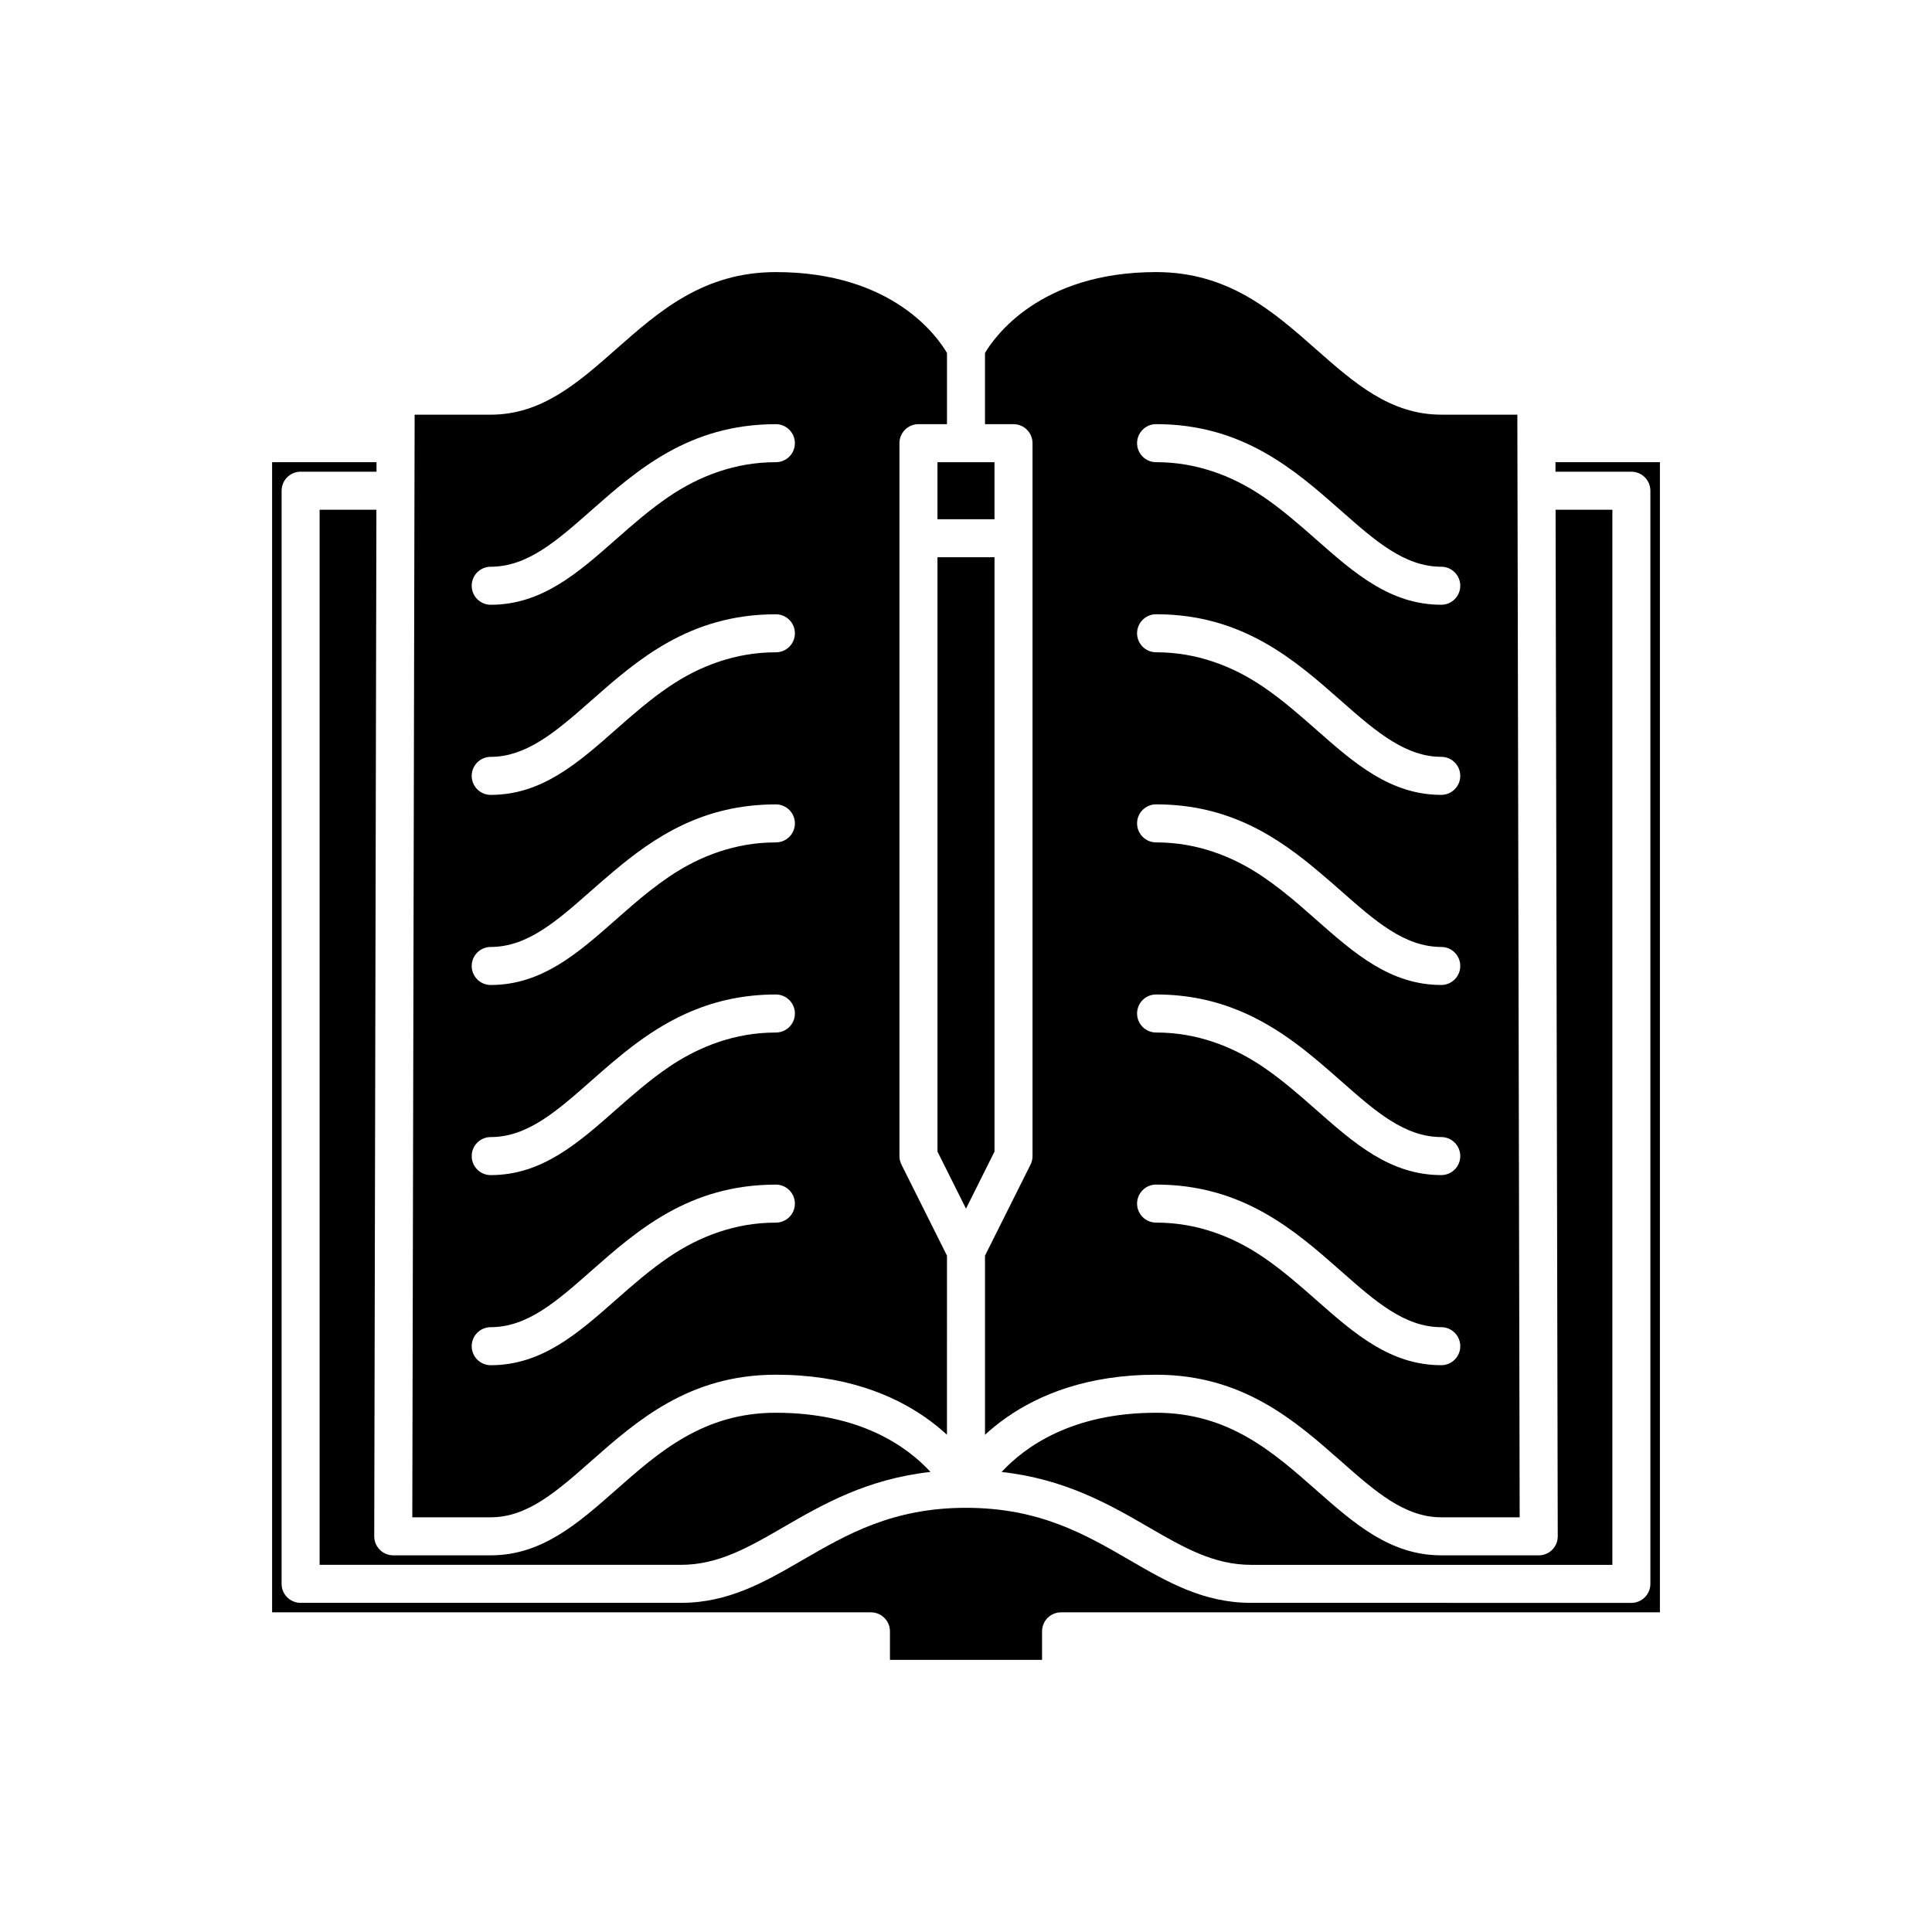
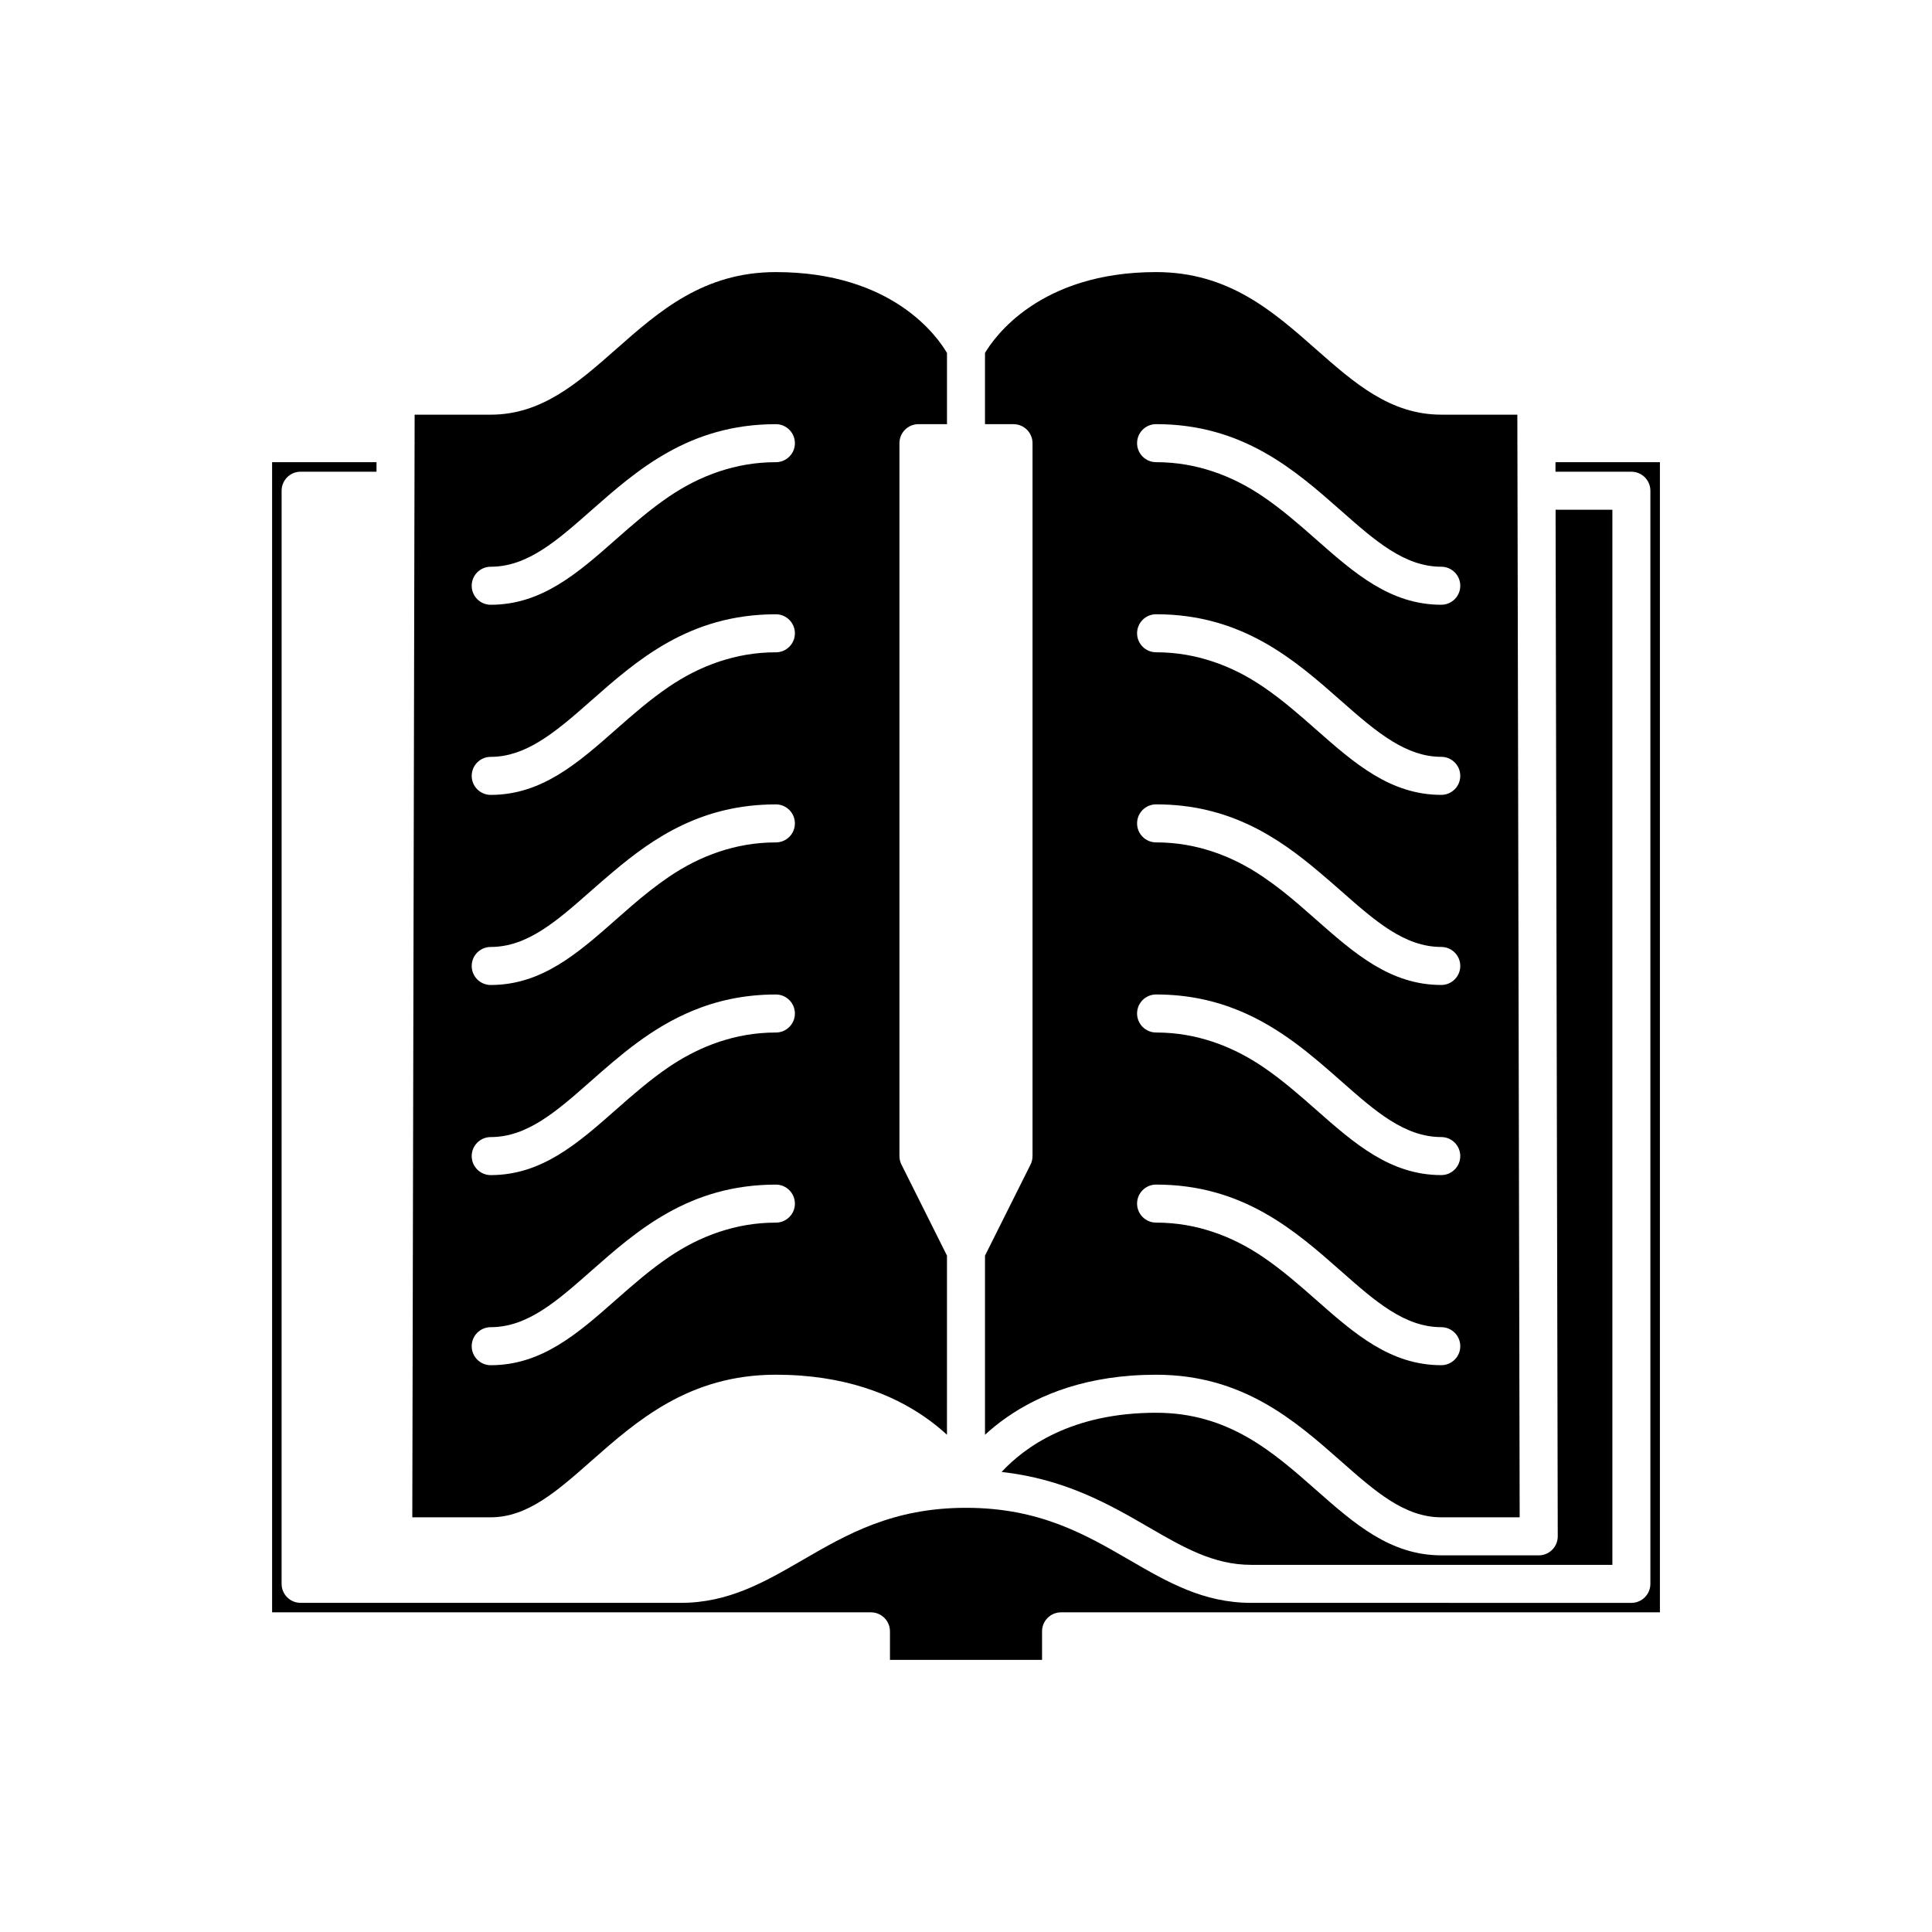
<svg xmlns="http://www.w3.org/2000/svg" fill="#000000" width="800px" height="800px" version="1.1" viewBox="144 144 512 512">
  <g>
-     <path d="m228.7 279.09v279.61h95.723c9.969 0 17.969-4.641 27.238-10.012 10.426-6.043 22.086-12.727 38.93-14.613-6.066-6.586-18.484-15.68-40.977-15.68-19.203 0-30.973 10.387-42.355 20.43-10.117 8.922-19.676 17.355-33.215 17.355h-25.828c-1.34 0-2.621-0.531-3.566-1.48-0.945-0.945-1.473-2.231-1.473-3.566l0.574-272.05z" />
    <path d="m556.22 269.01h20.109c2.781 0 5.039 2.254 5.039 5.039v289.69c0 2.785-2.254 5.039-5.039 5.039l-100.76-0.004c-12.68 0-22.207-5.523-32.293-11.375-11.719-6.789-23.832-13.812-43.277-13.812s-31.562 7.027-43.277 13.816c-10.09 5.848-19.617 11.371-32.297 11.371h-100.76c-2.781 0-5.039-2.254-5.039-5.039l0.004-289.69c0-2.785 2.254-5.039 5.039-5.039h20.109l0.004-2.519h-27.672v304.8h158.7c2.781 0 5.039 2.254 5.039 5.039v7.559h40.305v-7.559c0-2.785 2.254-5.039 5.039-5.039h158.7v-304.8h-27.672z" />
    <path d="m394.96 476.76-12.062-24.129c-0.352-0.699-0.535-1.473-0.535-2.254v-188.93c0-2.785 2.254-5.039 5.039-5.039l7.559 0.004v-18.871c-2.418-4.156-14.328-21.434-45.344-21.434-19.203 0-30.973 10.387-42.355 20.43-10.117 8.922-19.676 17.355-33.215 17.355h-20.164l-0.016 7.43c0.004 0.043 0.027 0.082 0.027 0.125 0 0.047-0.023 0.082-0.027 0.129l-0.027 12.211v0.52l-0.02 8.43-0.555 263.36h20.781c9.73 0 17.523-6.879 26.547-14.84 12.191-10.754 26.012-22.945 49.023-22.945 18.219 0 30.949 5.285 39.547 11.27 2.195 1.527 4.117 3.098 5.793 4.641zm-45.344-8.75c-5.555 0-10.434 0.941-14.914 2.418-4.957 1.637-9.402 3.969-13.484 6.742-4.984 3.387-9.512 7.344-13.957 11.266-10.117 8.93-19.676 17.359-33.215 17.359-2.781 0-5.039-2.254-5.039-5.039 0-2.785 2.254-5.039 5.039-5.039 9.73 0 17.523-6.879 26.547-14.84 12.191-10.75 26.012-22.941 49.023-22.941 2.781 0 5.039 2.254 5.039 5.039 0 2.781-2.258 5.035-5.039 5.035zm0-50.379c-5.555 0-10.434 0.941-14.914 2.418-0.68 0.223-1.348 0.465-2.008 0.715-4.152 1.582-7.953 3.633-11.477 6.027-4.984 3.387-9.512 7.344-13.957 11.266-10.117 8.926-19.676 17.359-33.215 17.359-2.781 0-5.039-2.254-5.039-5.039s2.254-5.039 5.039-5.039c9.73 0 17.523-6.879 26.547-14.84 7.707-6.801 16.082-14.152 27.004-18.656 6.352-2.621 13.555-4.289 22.02-4.289 2.781 0 5.039 2.254 5.039 5.039s-2.258 5.039-5.039 5.039zm0-50.383c-5.555 0-10.434 0.941-14.914 2.418-4.957 1.637-9.402 3.969-13.484 6.742-3.371 2.293-6.539 4.832-9.605 7.461-1.465 1.258-2.914 2.535-4.352 3.805-10.117 8.93-19.676 17.359-33.215 17.359-2.781 0-5.039-2.254-5.039-5.039s2.254-5.039 5.039-5.039c9.73 0 17.523-6.879 26.547-14.84 1.922-1.695 3.91-3.418 5.945-5.133 10.859-9.148 23.691-17.809 43.078-17.809 2.781 0 5.039 2.254 5.039 5.039 0 2.781-2.258 5.035-5.039 5.035zm0-50.379c-5.555 0-10.434 0.941-14.914 2.418-4.957 1.637-9.402 3.969-13.484 6.742-4.984 3.387-9.512 7.344-13.957 11.266-5.074 4.477-10.008 8.824-15.375 12.051-5.332 3.211-11.09 5.309-17.84 5.309-2.781 0-5.039-2.254-5.039-5.039 0-2.785 2.254-5.039 5.039-5.039 4.594 0 8.75-1.566 12.816-4.023 4.543-2.746 8.969-6.613 13.734-10.816 12.188-10.754 26.008-22.945 49.02-22.945 2.781 0 5.039 2.254 5.039 5.039 0 2.785-2.258 5.039-5.039 5.039zm0-50.383c-5.555 0-10.434 0.941-14.914 2.418-4.957 1.637-9.402 3.969-13.484 6.742-4.984 3.387-9.512 7.344-13.957 11.266-10.117 8.93-19.676 17.359-33.215 17.359-2.781 0-5.039-2.254-5.039-5.039s2.254-5.039 5.039-5.039c9.73 0 17.523-6.879 26.547-14.84 12.191-10.75 26.012-22.941 49.023-22.941 2.781 0 5.039 2.254 5.039 5.039 0 2.781-2.258 5.035-5.039 5.035z" />
-     <path d="m392.44 266.49v15.113h15.113v-15.113z" />
-     <path d="m400 464.3 5.035-10.078 2.519-5.039v-157.51h-15.113v157.51z" />
    <path d="m546.11 253.89h-20.164c-13.539 0-23.098-8.434-33.215-17.359-11.383-10.039-23.152-20.426-42.355-20.426-30.91 0-42.945 17.363-45.344 21.438v18.867h7.559c2.781 0 5.039 2.254 5.039 5.039v188.93c0 0.781-0.184 1.555-0.531 2.254l-12.066 24.129v47.469c1.676-1.543 3.598-3.113 5.793-4.641 8.602-5.988 21.332-11.273 39.551-11.273 23.012 0 36.832 12.191 49.023 22.945 9.023 7.965 16.816 14.84 26.547 14.84h20.781l-0.555-263.36-0.02-8.43v-0.52l-0.027-12.211c0-0.043-0.027-0.082-0.027-0.129 0-0.043 0.023-0.082 0.027-0.125zm-20.164 251.9c-13.539 0-23.098-8.434-33.215-17.359-4.449-3.922-8.973-7.879-13.957-11.266-4.086-2.777-8.527-5.109-13.484-6.742-4.481-1.477-9.359-2.418-14.914-2.418-2.781 0-5.039-2.254-5.039-5.039s2.254-5.039 5.039-5.039c23.012 0 36.832 12.191 49.023 22.945 9.023 7.965 16.816 14.844 26.547 14.844 2.781 0 5.039 2.254 5.039 5.039 0 2.785-2.254 5.035-5.039 5.035zm0-50.379c-13.539 0-23.098-8.434-33.215-17.359-4.449-3.922-8.973-7.879-13.957-11.266-3.523-2.394-7.324-4.445-11.477-6.027-0.66-0.25-1.328-0.492-2.008-0.715-4.481-1.477-9.359-2.418-14.914-2.418-2.781 0-5.039-2.254-5.039-5.039s2.254-5.039 5.039-5.039c8.465 0 15.668 1.668 22.02 4.289 10.922 4.504 19.297 11.859 27.004 18.656 9.023 7.965 16.816 14.84 26.547 14.84 2.781 0 5.039 2.254 5.039 5.039s-2.254 5.039-5.039 5.039zm0-50.383c-13.539 0-23.098-8.434-33.215-17.359-1.441-1.27-2.887-2.547-4.352-3.805-3.062-2.633-6.234-5.172-9.605-7.461-4.086-2.777-8.527-5.109-13.484-6.742-4.481-1.477-9.359-2.418-14.914-2.418-2.781 0-5.039-2.254-5.039-5.039 0-2.785 2.254-5.039 5.039-5.039 19.387 0 32.219 8.66 43.078 17.816 2.031 1.715 4.023 3.438 5.945 5.133 9.023 7.961 16.816 14.84 26.547 14.84 2.781 0 5.039 2.254 5.039 5.039s-2.254 5.035-5.039 5.035zm0-50.379c-6.75 0-12.508-2.098-17.84-5.305-5.367-3.227-10.301-7.578-15.375-12.051-4.449-3.922-8.973-7.879-13.957-11.266-4.086-2.777-8.527-5.109-13.484-6.742-4.481-1.48-9.359-2.422-14.914-2.422-2.781 0-5.039-2.254-5.039-5.039 0-2.785 2.254-5.039 5.039-5.039 23.012 0 36.832 12.191 49.023 22.945 4.766 4.203 9.188 8.07 13.734 10.816 4.062 2.457 8.219 4.023 12.812 4.023 2.781 0 5.039 2.254 5.039 5.039 0 2.785-2.254 5.039-5.039 5.039zm0-50.383c-13.539 0-23.098-8.434-33.215-17.359-4.449-3.922-8.973-7.879-13.957-11.266-4.086-2.777-8.527-5.109-13.484-6.742-4.481-1.477-9.359-2.418-14.914-2.418-2.781 0-5.039-2.254-5.039-5.039 0-2.785 2.254-5.039 5.039-5.039 23.012 0 36.832 12.191 49.023 22.945 9.023 7.965 16.816 14.844 26.547 14.844 2.781 0 5.039 2.254 5.039 5.039 0 2.781-2.254 5.035-5.039 5.035z" />
    <path d="m551.78 556.18h-25.828c-13.539 0-23.098-8.434-33.215-17.359-11.383-10.039-23.152-20.426-42.355-20.426-22.379 0-34.84 9.105-40.945 15.684 16.824 1.895 28.48 8.566 38.895 14.609 9.27 5.371 17.273 10.012 27.242 10.012h95.723v-279.61h-15.051l0.574 272.05c0.004 1.34-0.527 2.621-1.473 3.566-0.945 0.949-2.227 1.48-3.566 1.48z" />
  </g>
</svg>